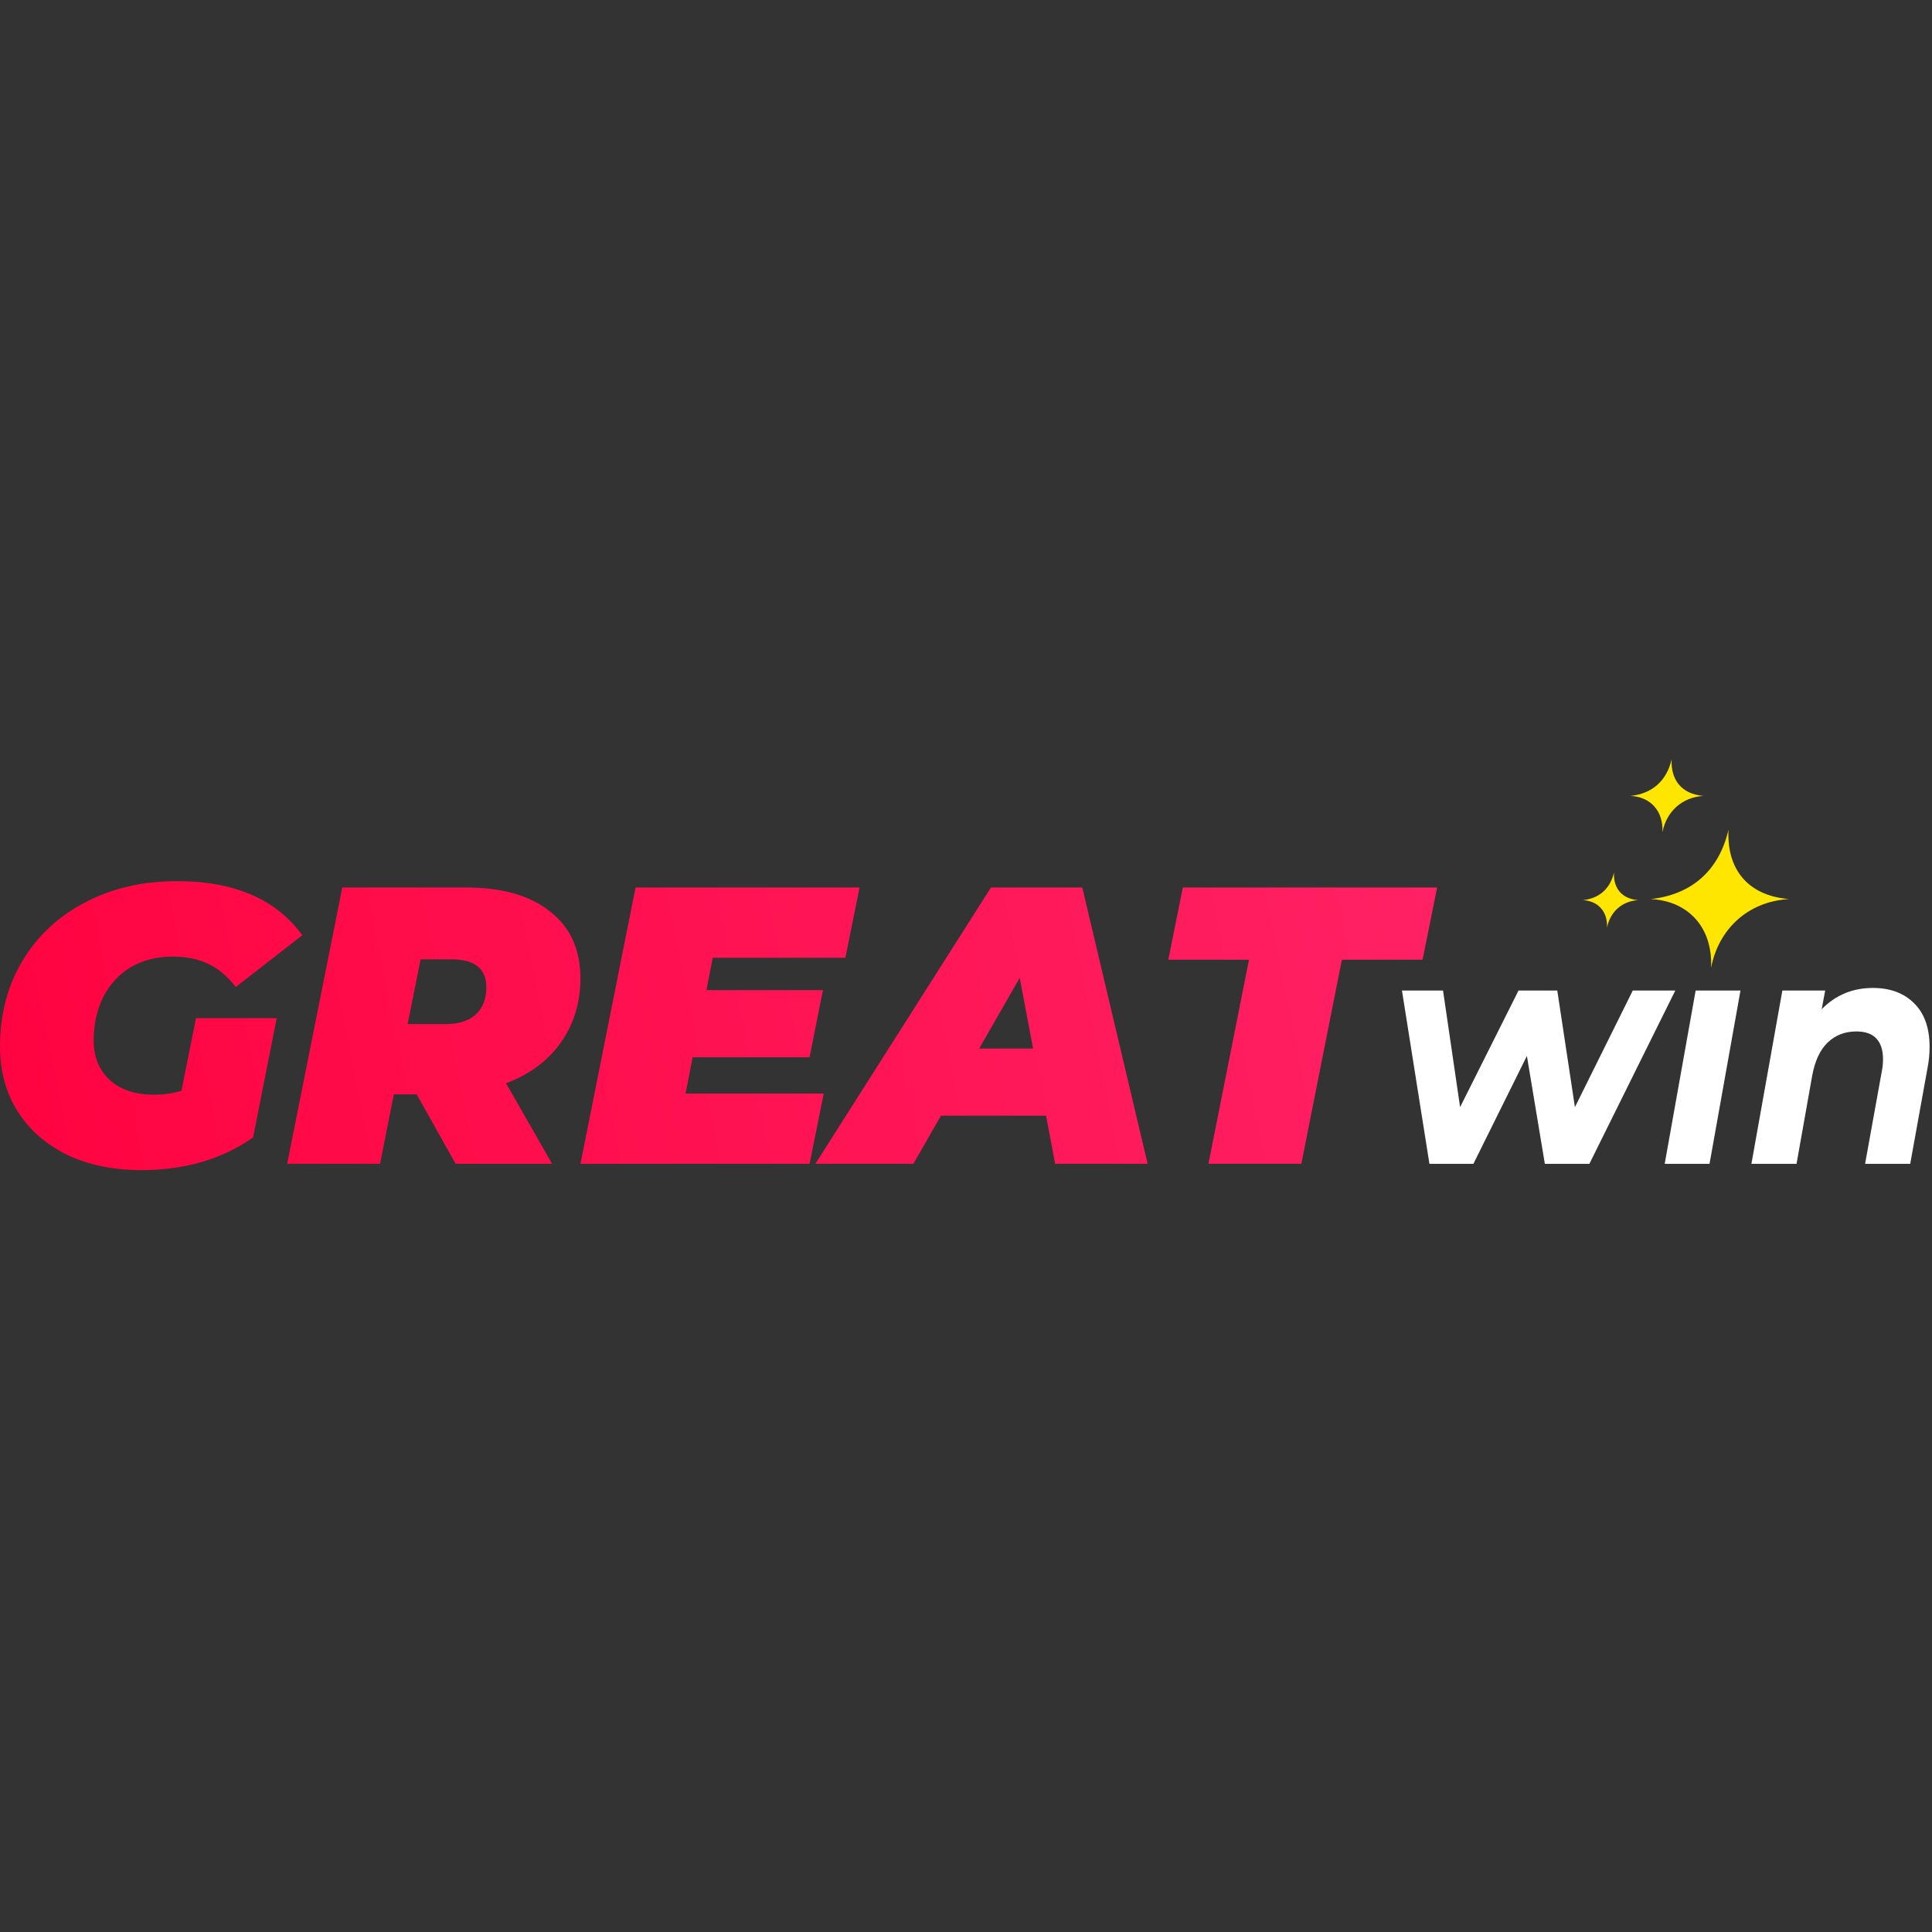
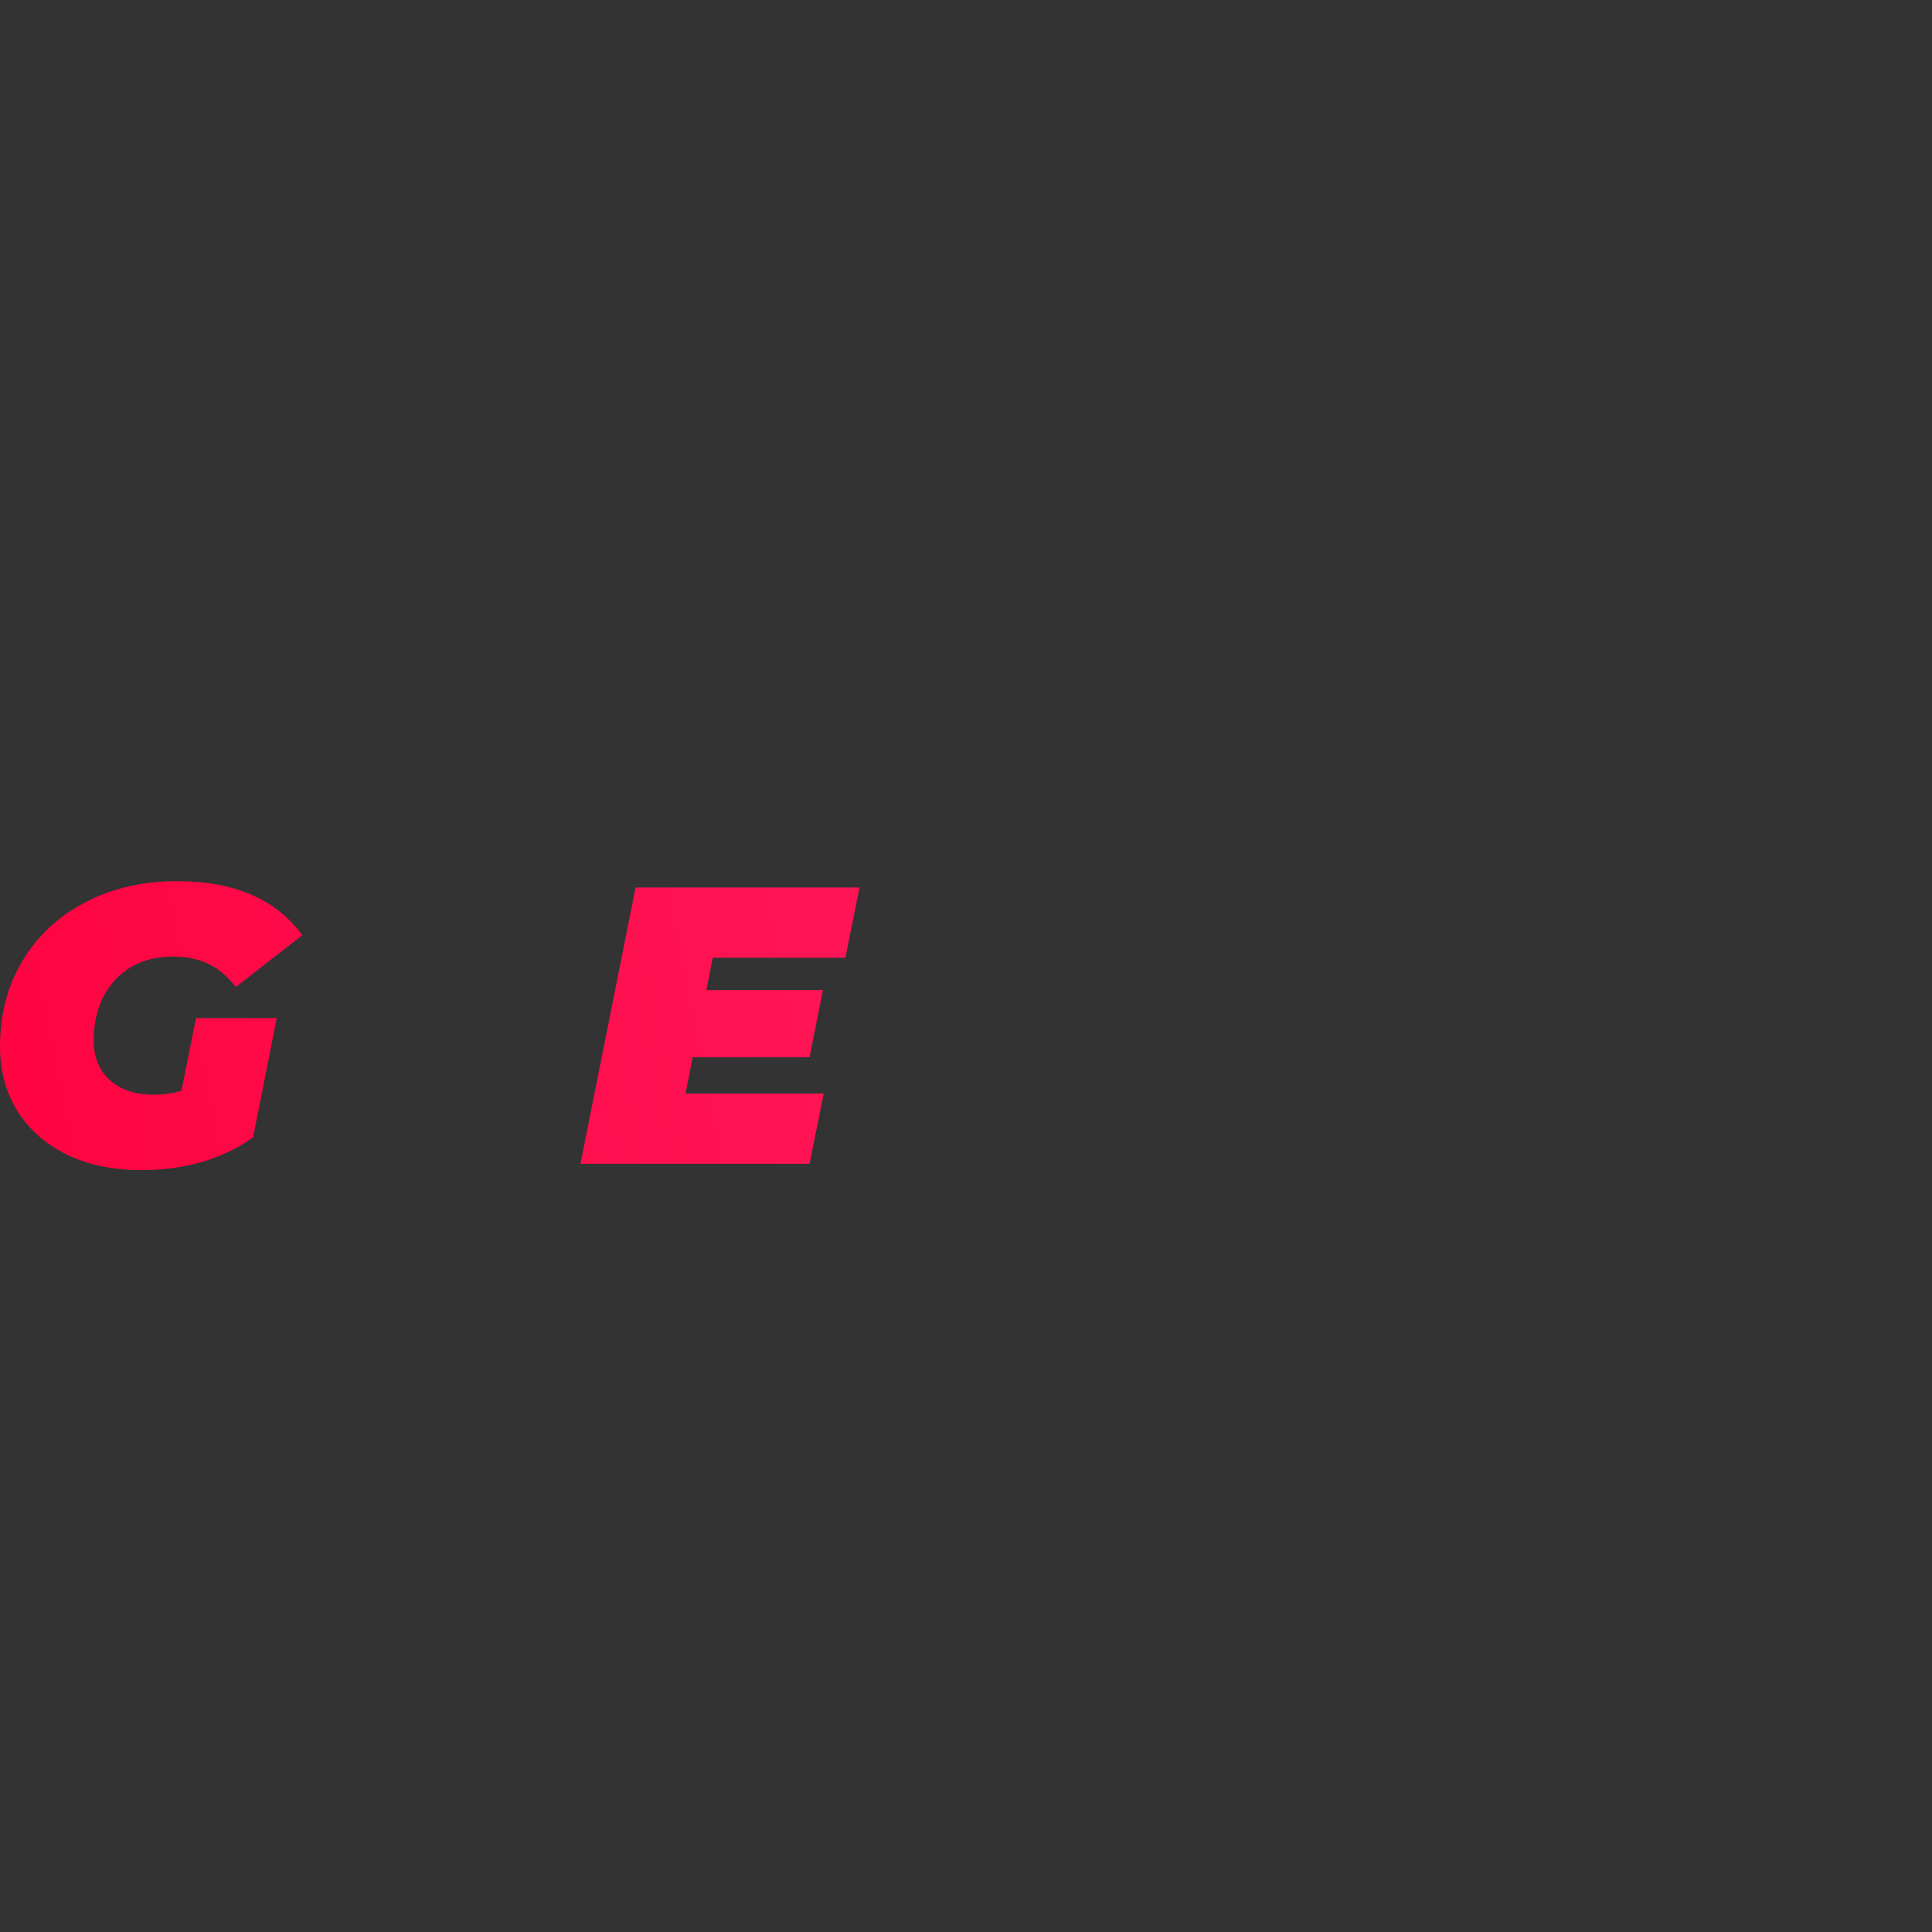
<svg xmlns="http://www.w3.org/2000/svg" width="288" height="288">
  <rect width="100%" height="100%" fill="#333333" stroke="none" />
  <svg fill="none" viewBox="0 0 215 46" width="288" height="288">
-     <path fill="#ffe600" d="M192.354 7.829c-1.039 4.522-4.087 7.236-8.659 7.723 4.226.21 6.927 3.201 6.719 7.654.832-4.314 4.087-7.375 8.659-7.654-4.849-.417-6.927-3.618-6.719-7.723zm-12.742 4.753c-.416 1.81-1.635 2.895-3.464 3.09 1.691.083 2.771 1.28 2.688 3.061.333-1.726 1.635-2.95 3.464-3.062-1.94-.166-2.771-1.447-2.688-3.089zM186.026 0c-.547 2.385-2.154 3.816-4.565 4.073 2.228.11 3.652 1.687 3.543 4.035.438-2.274 2.155-3.889 4.565-4.035-2.556-.22-3.652-1.908-3.543-4.073z" class="colorFFE600 svgShape" />
    <path fill="url(#a)" d="M21.814 28.803h8.98l-2.628 13.265c-1.635 1.172-3.519 2.08-5.65 2.724-2.103.615-4.366.922-6.79.922-3.125 0-5.885-.57-8.28-1.713-2.365-1.171-4.204-2.796-5.519-4.876C.642 37.046 0 34.66 0 31.965c0-3.572.832-6.75 2.497-9.531 1.664-2.782 3.986-4.95 6.965-6.502 2.978-1.58 6.395-2.372 10.25-2.372 6.366 0 11.01 2.006 13.93 6.018l-7.403 5.755c-.964-1.23-2-2.094-3.11-2.592-1.11-.527-2.41-.79-3.899-.79-1.781 0-3.344.395-4.687 1.185-1.314.791-2.336 1.904-3.066 3.339-.701 1.405-1.052 3.016-1.052 4.832 0 1.815.599 3.28 1.796 4.392 1.198 1.084 2.848 1.626 4.95 1.626 1.052 0 2.059-.147 3.023-.44l1.62-8.082z" />
-     <path fill="url(#b)" d="M64.591 24.366c0 2.724-.73 5.11-2.19 7.16-1.43 2.02-3.46 3.529-6.088 4.525l5.125 8.96H50.706l-4.337-7.73h-2.54l-1.534 7.73H31.957l6.133-30.748h13.754c4.03 0 7.155.893 9.375 2.68 2.248 1.757 3.372 4.231 3.372 7.423zm-10.469 1.01c0-2.079-1.285-3.118-3.854-3.118h-3.46l-1.447 7.204h4.25c1.43 0 2.54-.352 3.329-1.055.788-.732 1.182-1.742 1.182-3.03z" />
    <path fill="url(#c)" d="M79.315 22.082l-.701 3.602H91.58l-1.49 7.467H77.08l-.788 4.042h15.376l-1.577 7.819H64.597l6.132-30.749h24.925l-1.577 7.82H79.315z" />
-     <path fill="url(#d)" d="M116.41 39.653h-11.695l-3.067 5.358H90.741l19.537-30.748h10.162l7.272 30.748h-10.294l-1.008-5.358zm-1.445-7.468l-1.489-7.863-4.512 7.863h6.001z" />
-     <path fill="url(#e)" d="M138.992 22.302h-8.98l1.621-8.039h28.297l-1.621 8.039h-8.979l-4.512 22.71H134.48l4.512-22.71z" />
-     <path fill="#fff" d="M186.432 25.73l-9.559 19.285h-4.957l-1.996-12.008-5.954 12.008h-4.893l-3.057-19.285h4.57l1.899 12.976 6.502-12.976h4.313l1.963 12.976 6.438-12.976h4.731zm2.266 0h4.989l-3.444 19.285h-4.989l3.444-19.285zm19.725-.287c1.931 0 3.465.574 4.602 1.721 1.138 1.123 1.706 2.736 1.706 4.84 0 .788-.075 1.564-.225 2.33l-1.931 10.681h-5.021l1.866-10.323c.086-.407.129-.849.129-1.327 0-1.003-.247-1.768-.74-2.294-.494-.526-1.234-.788-2.221-.788-1.288 0-2.36.418-3.219 1.254-.837.813-1.405 2.043-1.706 3.692l-1.738 9.786h-5.021l3.444-19.285h4.764l-.386 2.08c1.545-1.578 3.444-2.367 5.697-2.367z" class="color131E3C svgShape" />
    <defs>
      <linearGradient id="a" x1="160" x2="0" y1="13.71" y2="45.72" gradientUnits="userSpaceOnUse">
        <stop stop-color="#ff2164" class="stopColorFF2164 svgShape" />
        <stop offset="1" stop-color="#ff0340" class="stopColorFF0340 svgShape" />
      </linearGradient>
      <linearGradient id="b" x1="160" x2="0" y1="13.71" y2="45.72" gradientUnits="userSpaceOnUse">
        <stop stop-color="#ff2164" class="stopColorFF2164 svgShape" />
        <stop offset="1" stop-color="#ff0340" class="stopColorFF0340 svgShape" />
      </linearGradient>
      <linearGradient id="c" x1="160" x2="0" y1="13.71" y2="45.72" gradientUnits="userSpaceOnUse">
        <stop stop-color="#ff2164" class="stopColorFF2164 svgShape" />
        <stop offset="1" stop-color="#ff0340" class="stopColorFF0340 svgShape" />
      </linearGradient>
      <linearGradient id="d" x1="160" x2="0" y1="13.71" y2="45.72" gradientUnits="userSpaceOnUse">
        <stop stop-color="#ff2164" class="stopColorFF2164 svgShape" />
        <stop offset="1" stop-color="#ff0340" class="stopColorFF0340 svgShape" />
      </linearGradient>
      <linearGradient id="e" x1="160" x2="0" y1="13.71" y2="45.72" gradientUnits="userSpaceOnUse">
        <stop stop-color="#ff2164" class="stopColorFF2164 svgShape" />
        <stop offset="1" stop-color="#ff0340" class="stopColorFF0340 svgShape" />
      </linearGradient>
    </defs>
  </svg>
</svg>